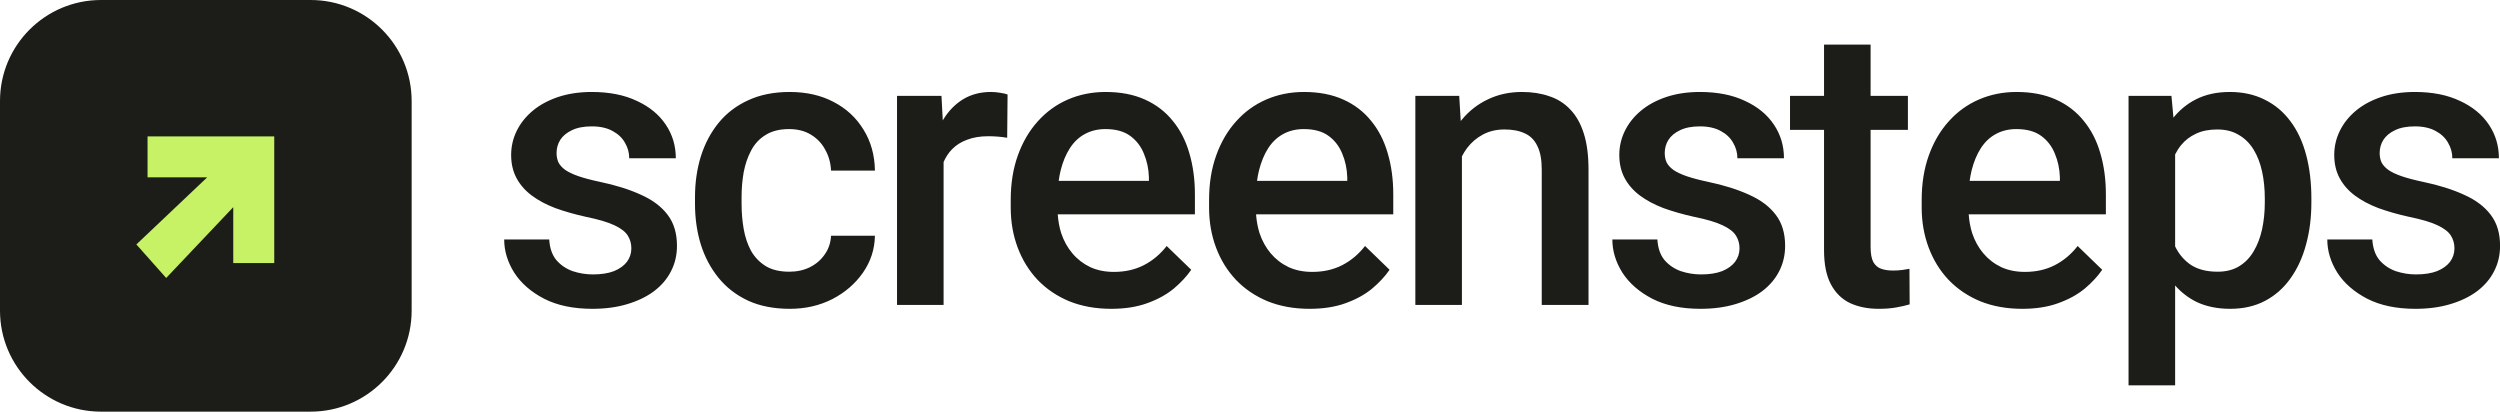
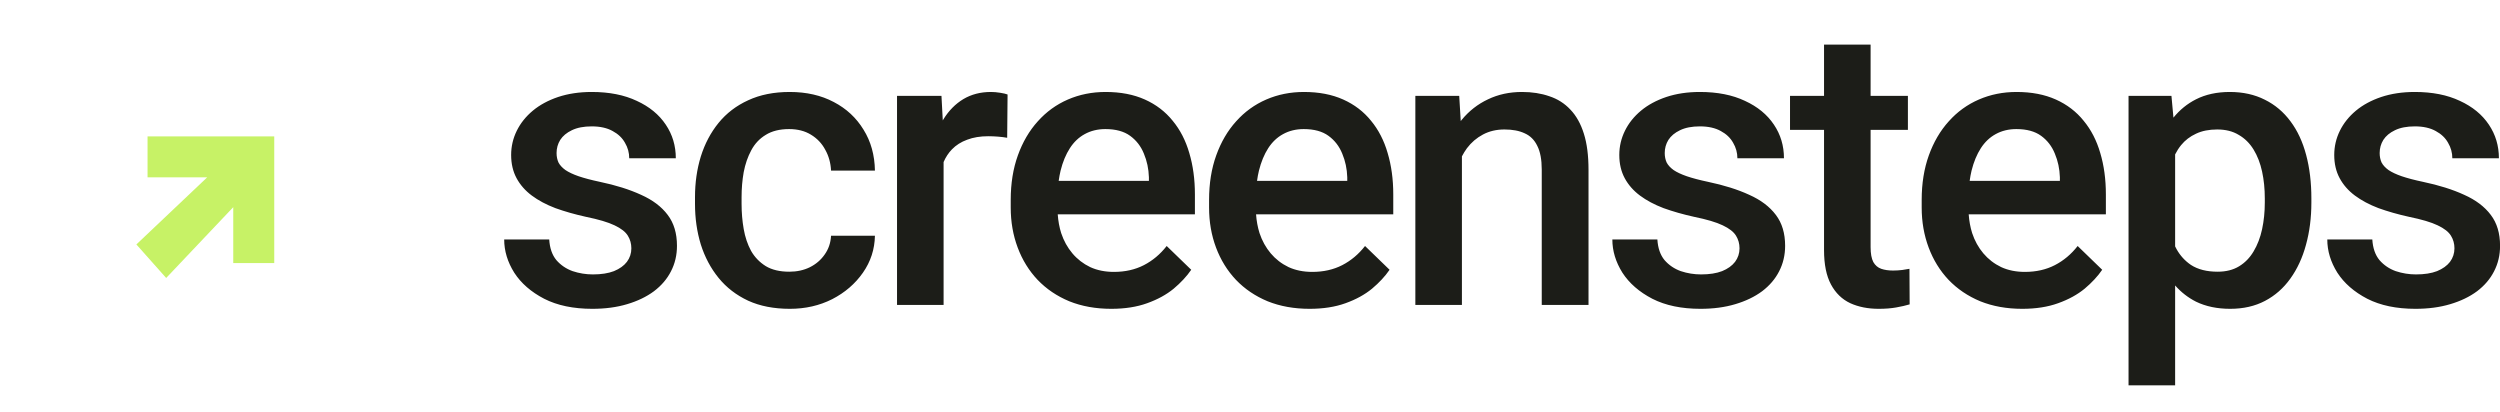
<svg xmlns="http://www.w3.org/2000/svg" width="249" height="41" viewBox="0 0 249 41" fill="none">
  <path d="M222.09 9.16C223.399 9.16 224.56 9.417 225.574 9.931C226.588 10.431 227.441 11.149 228.134 12.086C228.827 13.01 229.347 14.127 229.693 15.435C230.04 16.732 230.213 18.175 230.213 19.767V20.171C230.213 21.685 230.033 23.091 229.674 24.387C229.327 25.67 228.807 26.793 228.114 27.755C227.434 28.704 226.594 29.443 225.593 29.969C224.592 30.495 223.437 30.758 222.128 30.758C220.832 30.758 219.696 30.521 218.721 30.046C217.927 29.644 217.236 29.104 216.643 28.431V38.381H212.003V9.546H216.276L216.475 11.717C217.103 10.941 217.851 10.332 218.721 9.892C219.683 9.404 220.807 9.16 222.09 9.16ZM58.937 9.16C60.682 9.16 62.177 9.456 63.422 10.046C64.68 10.623 65.642 11.413 66.31 12.414C66.977 13.402 67.311 14.518 67.311 15.763H62.671C62.671 15.211 62.53 14.697 62.248 14.223C61.979 13.735 61.567 13.344 61.016 13.049C60.464 12.741 59.771 12.587 58.937 12.587C58.141 12.587 57.48 12.715 56.954 12.972C56.441 13.216 56.056 13.537 55.799 13.935C55.555 14.332 55.434 14.768 55.434 15.243C55.434 15.59 55.498 15.904 55.626 16.186C55.767 16.456 55.999 16.706 56.319 16.938C56.64 17.155 57.076 17.36 57.628 17.553C58.193 17.745 58.898 17.932 59.745 18.111C61.336 18.445 62.704 18.875 63.846 19.401C65 19.915 65.886 20.582 66.502 21.403C67.118 22.212 67.426 23.238 67.426 24.482C67.426 25.406 67.227 26.254 66.829 27.023C66.444 27.781 65.879 28.442 65.135 29.007C64.391 29.558 63.498 29.988 62.459 30.296C61.432 30.604 60.277 30.758 58.994 30.758C57.108 30.758 55.51 30.424 54.201 29.757C52.892 29.077 51.898 28.21 51.218 27.158C50.551 26.093 50.217 24.99 50.217 23.848H54.702C54.754 24.707 54.991 25.394 55.414 25.907C55.85 26.408 56.39 26.774 57.031 27.005C57.685 27.223 58.359 27.332 59.052 27.332C59.886 27.332 60.586 27.223 61.15 27.005C61.715 26.774 62.145 26.465 62.44 26.08C62.735 25.683 62.883 25.234 62.883 24.733C62.883 24.271 62.767 23.854 62.536 23.481C62.305 23.097 61.862 22.75 61.208 22.442C60.566 22.134 59.617 21.852 58.359 21.596C57.256 21.352 56.242 21.063 55.318 20.73C54.407 20.383 53.624 19.966 52.97 19.479C52.315 18.991 51.809 18.413 51.449 17.746C51.09 17.079 50.91 16.308 50.91 15.435C50.91 14.589 51.096 13.786 51.468 13.029C51.84 12.272 52.373 11.605 53.065 11.027C53.758 10.45 54.599 9.995 55.587 9.661C56.588 9.328 57.705 9.16 58.937 9.16ZM78.654 9.16C80.322 9.16 81.785 9.494 83.043 10.161C84.3 10.816 85.288 11.733 86.007 12.914C86.738 14.082 87.117 15.442 87.143 16.995H82.773C82.735 16.225 82.542 15.532 82.195 14.916C81.862 14.287 81.387 13.787 80.772 13.415C80.168 13.043 79.443 12.857 78.597 12.856C77.66 12.856 76.883 13.049 76.267 13.434C75.651 13.806 75.17 14.319 74.823 14.974C74.477 15.615 74.226 16.34 74.072 17.148C73.931 17.944 73.861 18.772 73.861 19.632V20.306C73.861 21.166 73.931 22 74.072 22.809C74.213 23.617 74.457 24.342 74.804 24.983C75.163 25.612 75.651 26.119 76.267 26.504C76.882 26.876 77.666 27.062 78.615 27.062C79.372 27.062 80.053 26.914 80.656 26.619C81.272 26.311 81.766 25.887 82.138 25.349C82.523 24.81 82.735 24.187 82.773 23.481H87.143C87.117 24.829 86.719 26.055 85.949 27.158C85.179 28.262 84.159 29.141 82.889 29.796C81.618 30.438 80.213 30.758 78.673 30.758C77.082 30.758 75.696 30.488 74.516 29.949C73.335 29.397 72.353 28.64 71.57 27.678C70.788 26.715 70.198 25.605 69.8 24.348C69.415 23.09 69.222 21.743 69.222 20.306V19.632C69.222 18.195 69.415 16.847 69.8 15.59C70.198 14.319 70.787 13.203 71.57 12.24C72.353 11.278 73.335 10.527 74.516 9.988C75.696 9.437 77.076 9.16 78.654 9.16ZM110.119 9.16C111.608 9.16 112.911 9.411 114.027 9.911C115.144 10.412 116.067 11.117 116.799 12.028C117.543 12.927 118.095 13.998 118.454 15.243C118.826 16.488 119.013 17.861 119.013 19.362V21.346H105.35C105.395 22.004 105.51 22.626 105.692 23.212C105.949 23.982 106.321 24.656 106.809 25.233C107.296 25.811 107.886 26.267 108.579 26.601C109.272 26.921 110.062 27.081 110.947 27.081C112.064 27.081 113.058 26.857 113.931 26.408C114.803 25.959 115.561 25.323 116.202 24.502L118.646 26.87C118.197 27.524 117.613 28.153 116.895 28.756C116.176 29.346 115.297 29.828 114.258 30.2C113.231 30.572 112.038 30.758 110.678 30.758C109.138 30.758 107.745 30.507 106.5 30.007C105.268 29.494 104.216 28.782 103.344 27.871C102.484 26.96 101.823 25.888 101.361 24.656C100.899 23.424 100.668 22.096 100.668 20.672V19.901C100.668 18.272 100.905 16.796 101.38 15.475C101.855 14.153 102.516 13.023 103.363 12.086C104.21 11.137 105.211 10.412 106.365 9.911C107.52 9.411 108.772 9.16 110.119 9.16ZM129.875 9.16C131.363 9.16 132.666 9.411 133.782 9.911C134.899 10.412 135.823 11.117 136.555 12.028C137.299 12.927 137.851 13.998 138.21 15.243C138.582 16.488 138.769 17.861 138.769 19.362V21.346H125.104C125.15 22.004 125.265 22.626 125.447 23.212C125.704 23.982 126.077 24.656 126.564 25.233C127.052 25.811 127.642 26.267 128.335 26.601C129.028 26.921 129.818 27.081 130.703 27.081C131.819 27.081 132.814 26.857 133.687 26.408C134.559 25.959 135.316 25.323 135.958 24.502L138.402 26.87C137.953 27.524 137.369 28.153 136.65 28.756C135.932 29.346 135.053 29.828 134.014 30.2C132.987 30.572 131.794 30.758 130.434 30.758C128.894 30.758 127.501 30.507 126.256 30.007C125.024 29.494 123.972 28.782 123.1 27.871C122.24 26.96 121.578 25.888 121.116 24.656C120.654 23.424 120.424 22.096 120.424 20.672V19.901C120.424 18.272 120.661 16.796 121.136 15.475C121.611 14.153 122.271 13.023 123.118 12.086C123.965 11.136 124.966 10.412 126.121 9.911C127.276 9.411 128.528 9.16 129.875 9.16ZM169.31 9.16C171.055 9.16 172.55 9.456 173.795 10.046C175.052 10.623 176.014 11.413 176.682 12.414C177.349 13.402 177.683 14.518 177.683 15.763H173.044C173.044 15.211 172.902 14.697 172.62 14.223C172.351 13.735 171.94 13.344 171.389 13.049C170.837 12.741 170.144 12.587 169.31 12.587C168.514 12.587 167.853 12.715 167.327 12.972C166.814 13.216 166.429 13.537 166.172 13.935C165.928 14.332 165.807 14.768 165.807 15.243C165.807 15.59 165.871 15.904 165.999 16.186C166.14 16.456 166.371 16.707 166.691 16.938C167.012 17.156 167.449 17.36 168.001 17.553C168.566 17.745 169.271 17.932 170.118 18.111C171.709 18.445 173.076 18.875 174.218 19.401C175.373 19.915 176.258 20.582 176.874 21.403C177.49 22.212 177.798 23.238 177.798 24.482C177.798 25.406 177.599 26.253 177.201 27.023C176.816 27.781 176.252 28.442 175.508 29.007C174.764 29.559 173.871 29.988 172.832 30.296C171.805 30.604 170.65 30.758 169.367 30.758C167.481 30.758 165.883 30.424 164.574 29.757C163.265 29.077 162.271 28.21 161.591 27.158C160.924 26.093 160.59 24.99 160.59 23.848H165.074C165.126 24.707 165.364 25.394 165.787 25.907C166.223 26.408 166.763 26.774 167.404 27.005C168.059 27.223 168.732 27.332 169.425 27.332C170.259 27.332 170.959 27.223 171.523 27.005C172.088 26.774 172.517 26.465 172.812 26.08C173.108 25.682 173.256 25.234 173.256 24.733C173.256 24.271 173.14 23.854 172.909 23.481C172.678 23.097 172.235 22.75 171.581 22.442C170.939 22.134 169.99 21.852 168.732 21.596C167.629 21.352 166.614 21.063 165.69 20.73C164.779 20.383 163.996 19.966 163.342 19.479C162.687 18.991 162.181 18.413 161.821 17.746C161.462 17.079 161.282 16.308 161.282 15.435C161.282 14.589 161.469 13.786 161.841 13.029C162.213 12.272 162.746 11.605 163.438 11.027C164.131 10.45 164.972 9.995 165.96 9.661C166.961 9.327 168.078 9.16 169.31 9.16ZM186.312 9.546H190.027V12.934H186.312V24.617C186.312 25.259 186.402 25.753 186.582 26.1C186.774 26.433 187.038 26.658 187.371 26.773C187.705 26.889 188.097 26.946 188.546 26.946C188.867 26.946 189.175 26.927 189.47 26.889C189.765 26.85 190.002 26.812 190.182 26.773L190.201 30.315C189.816 30.431 189.367 30.533 188.854 30.623C188.353 30.713 187.776 30.758 187.121 30.758C186.056 30.758 185.112 30.572 184.291 30.2C183.47 29.815 182.828 29.193 182.366 28.333C181.904 27.473 181.674 26.331 181.674 24.906V12.934H178.286V9.546H181.674V4.444H186.312V9.546ZM200.852 9.16C202.34 9.16 203.643 9.411 204.76 9.911C205.876 10.412 206.8 11.117 207.531 12.028C208.276 12.927 208.827 13.998 209.187 15.243C209.559 16.488 209.745 17.861 209.745 19.362V21.346H196.082C196.128 22.004 196.242 22.626 196.425 23.212C196.681 23.982 197.053 24.656 197.541 25.233C198.029 25.811 198.619 26.267 199.312 26.601C200.004 26.921 200.794 27.081 201.68 27.081C202.796 27.081 203.791 26.857 204.663 26.408C205.536 25.959 206.293 25.323 206.935 24.502L209.379 26.87C208.93 27.524 208.346 28.153 207.628 28.756C206.909 29.346 206.03 29.828 204.99 30.2C203.964 30.572 202.77 30.758 201.41 30.758C199.87 30.758 198.478 30.507 197.233 30.007C196.002 29.494 194.949 28.782 194.076 27.871C193.216 26.96 192.556 25.888 192.094 24.656C191.632 23.424 191.4 22.096 191.4 20.672V19.901C191.4 18.272 191.638 16.796 192.112 15.475C192.587 14.153 193.249 13.023 194.096 12.086C194.943 11.136 195.944 10.412 197.099 9.911C198.253 9.411 199.504 9.16 200.852 9.16ZM240.518 9.16C242.263 9.16 243.757 9.456 245.002 10.046C246.26 10.623 247.222 11.413 247.89 12.414C248.557 13.402 248.891 14.518 248.891 15.763H244.252C244.252 15.211 244.11 14.697 243.828 14.223C243.559 13.735 243.147 13.344 242.596 13.049C242.044 12.741 241.351 12.587 240.518 12.587C239.722 12.587 239.06 12.715 238.534 12.972C238.021 13.216 237.636 13.537 237.38 13.935C237.136 14.332 237.014 14.768 237.014 15.243C237.014 15.59 237.078 15.904 237.206 16.186C237.347 16.456 237.579 16.706 237.899 16.938C238.22 17.156 238.656 17.36 239.208 17.553C239.773 17.745 240.479 17.932 241.326 18.111C242.917 18.445 244.284 18.875 245.426 19.401C246.581 19.915 247.466 20.582 248.082 21.403C248.698 22.212 249.006 23.238 249.006 24.482C249.006 25.406 248.807 26.253 248.409 27.023C248.024 27.781 247.46 28.442 246.716 29.007C245.972 29.559 245.079 29.988 244.04 30.296C243.013 30.604 241.858 30.758 240.575 30.758C238.689 30.758 237.091 30.424 235.782 29.757C234.473 29.077 233.479 28.21 232.799 27.158C232.132 26.093 231.798 24.99 231.798 23.848H236.282C236.334 24.707 236.572 25.394 236.995 25.907C237.431 26.408 237.97 26.774 238.611 27.005C239.266 27.223 239.94 27.332 240.633 27.332C241.467 27.332 242.166 27.223 242.73 27.005C243.295 26.774 243.725 26.465 244.021 26.08C244.315 25.682 244.463 25.234 244.463 24.733C244.463 24.271 244.348 23.854 244.117 23.481C243.886 23.097 243.443 22.75 242.789 22.442C242.147 22.134 241.197 21.852 239.939 21.596C238.836 21.352 237.822 21.063 236.898 20.73C235.987 20.383 235.204 19.966 234.55 19.479C233.895 18.991 233.389 18.413 233.029 17.746C232.67 17.079 232.49 16.308 232.49 15.435C232.49 14.589 232.677 13.786 233.049 13.029C233.421 12.272 233.954 11.605 234.646 11.027C235.339 10.45 236.18 9.995 237.168 9.661C238.169 9.327 239.286 9.16 240.518 9.16ZM98.698 9.16C98.981 9.16 99.283 9.186 99.603 9.237C99.937 9.289 100.187 9.347 100.354 9.411L100.315 13.723C100.033 13.671 99.725 13.633 99.392 13.607C99.071 13.582 98.749 13.568 98.429 13.568C97.633 13.568 96.934 13.684 96.331 13.915C95.728 14.133 95.221 14.454 94.811 14.878C94.468 15.232 94.192 15.652 93.982 16.14V30.373H89.344V9.546H93.77L93.901 11.996C93.929 11.949 93.954 11.902 93.982 11.855C94.509 11.008 95.163 10.348 95.946 9.873C96.742 9.398 97.659 9.16 98.698 9.16ZM151.594 9.16C152.595 9.16 153.5 9.302 154.309 9.584C155.13 9.853 155.829 10.296 156.406 10.912C156.997 11.528 157.446 12.33 157.754 13.318C158.062 14.294 158.216 15.493 158.216 16.918V30.373H153.558V16.898C153.558 15.898 153.41 15.109 153.115 14.531C152.833 13.941 152.415 13.524 151.863 13.28C151.324 13.024 150.651 12.895 149.843 12.895C149.047 12.895 148.335 13.062 147.706 13.396C147.077 13.729 146.545 14.184 146.108 14.762C145.923 15.015 145.756 15.286 145.607 15.573V30.373H140.969V9.546H145.338L145.49 12.06C145.523 12.017 145.555 11.974 145.589 11.933C146.32 11.047 147.192 10.366 148.206 9.892C149.22 9.404 150.349 9.16 151.594 9.16ZM220.839 12.895C220.018 12.895 219.311 13.036 218.721 13.318C218.131 13.588 217.637 13.967 217.239 14.454C217.01 14.735 216.812 15.043 216.643 15.379V24.541L216.789 24.822C217.148 25.462 217.626 25.985 218.221 26.389C218.914 26.838 219.799 27.062 220.877 27.062C221.711 27.062 222.423 26.883 223.014 26.523C223.604 26.164 224.085 25.67 224.457 25.041C224.842 24.399 225.125 23.661 225.305 22.827C225.484 21.993 225.574 21.108 225.574 20.171V19.767C225.574 18.804 225.484 17.912 225.305 17.091C225.125 16.257 224.842 15.525 224.457 14.896C224.072 14.268 223.579 13.78 222.976 13.434C222.385 13.074 221.673 12.895 220.839 12.895ZM110.1 12.856C109.33 12.857 108.643 13.023 108.04 13.356C107.45 13.677 106.956 14.146 106.559 14.762C106.161 15.378 105.852 16.122 105.634 16.995C105.556 17.319 105.494 17.659 105.445 18.015H114.431V17.649C114.405 16.815 114.239 16.032 113.931 15.301C113.636 14.569 113.179 13.979 112.563 13.53C111.948 13.081 111.126 12.856 110.1 12.856ZM129.855 12.856C129.086 12.857 128.399 13.023 127.796 13.356C127.206 13.677 126.711 14.146 126.313 14.762C125.916 15.378 125.608 16.122 125.39 16.995C125.312 17.319 125.249 17.659 125.201 18.015H134.187V17.649C134.161 16.815 133.995 16.032 133.687 15.301C133.391 14.569 132.935 13.979 132.319 13.53C131.703 13.081 130.882 12.856 129.855 12.856ZM200.833 12.856C200.063 12.856 199.376 13.023 198.772 13.356C198.182 13.677 197.689 14.146 197.291 14.762C196.893 15.378 196.585 16.122 196.367 16.995C196.29 17.32 196.226 17.659 196.178 18.015H205.164V17.649C205.138 16.815 204.971 16.032 204.663 15.301C204.368 14.57 203.913 13.979 203.297 13.53C202.681 13.081 201.859 12.857 200.833 12.856Z" fill="#1C1D18" />
-   <path d="M0 10.062C0 4.505 4.505 0 10.062 0H30.938C36.495 0 41 4.505 41 10.062V30.938C41 36.495 36.495 41 30.938 41H10.062C4.505 41 0 36.495 0 30.938V10.062Z" fill="#1C1D18" />
  <path d="M13.582 24.346L16.551 27.686L23.232 20.634V26.202H27.315V13.582H14.696V17.665H20.634L13.582 24.346Z" fill="#C7F266" />
</svg>